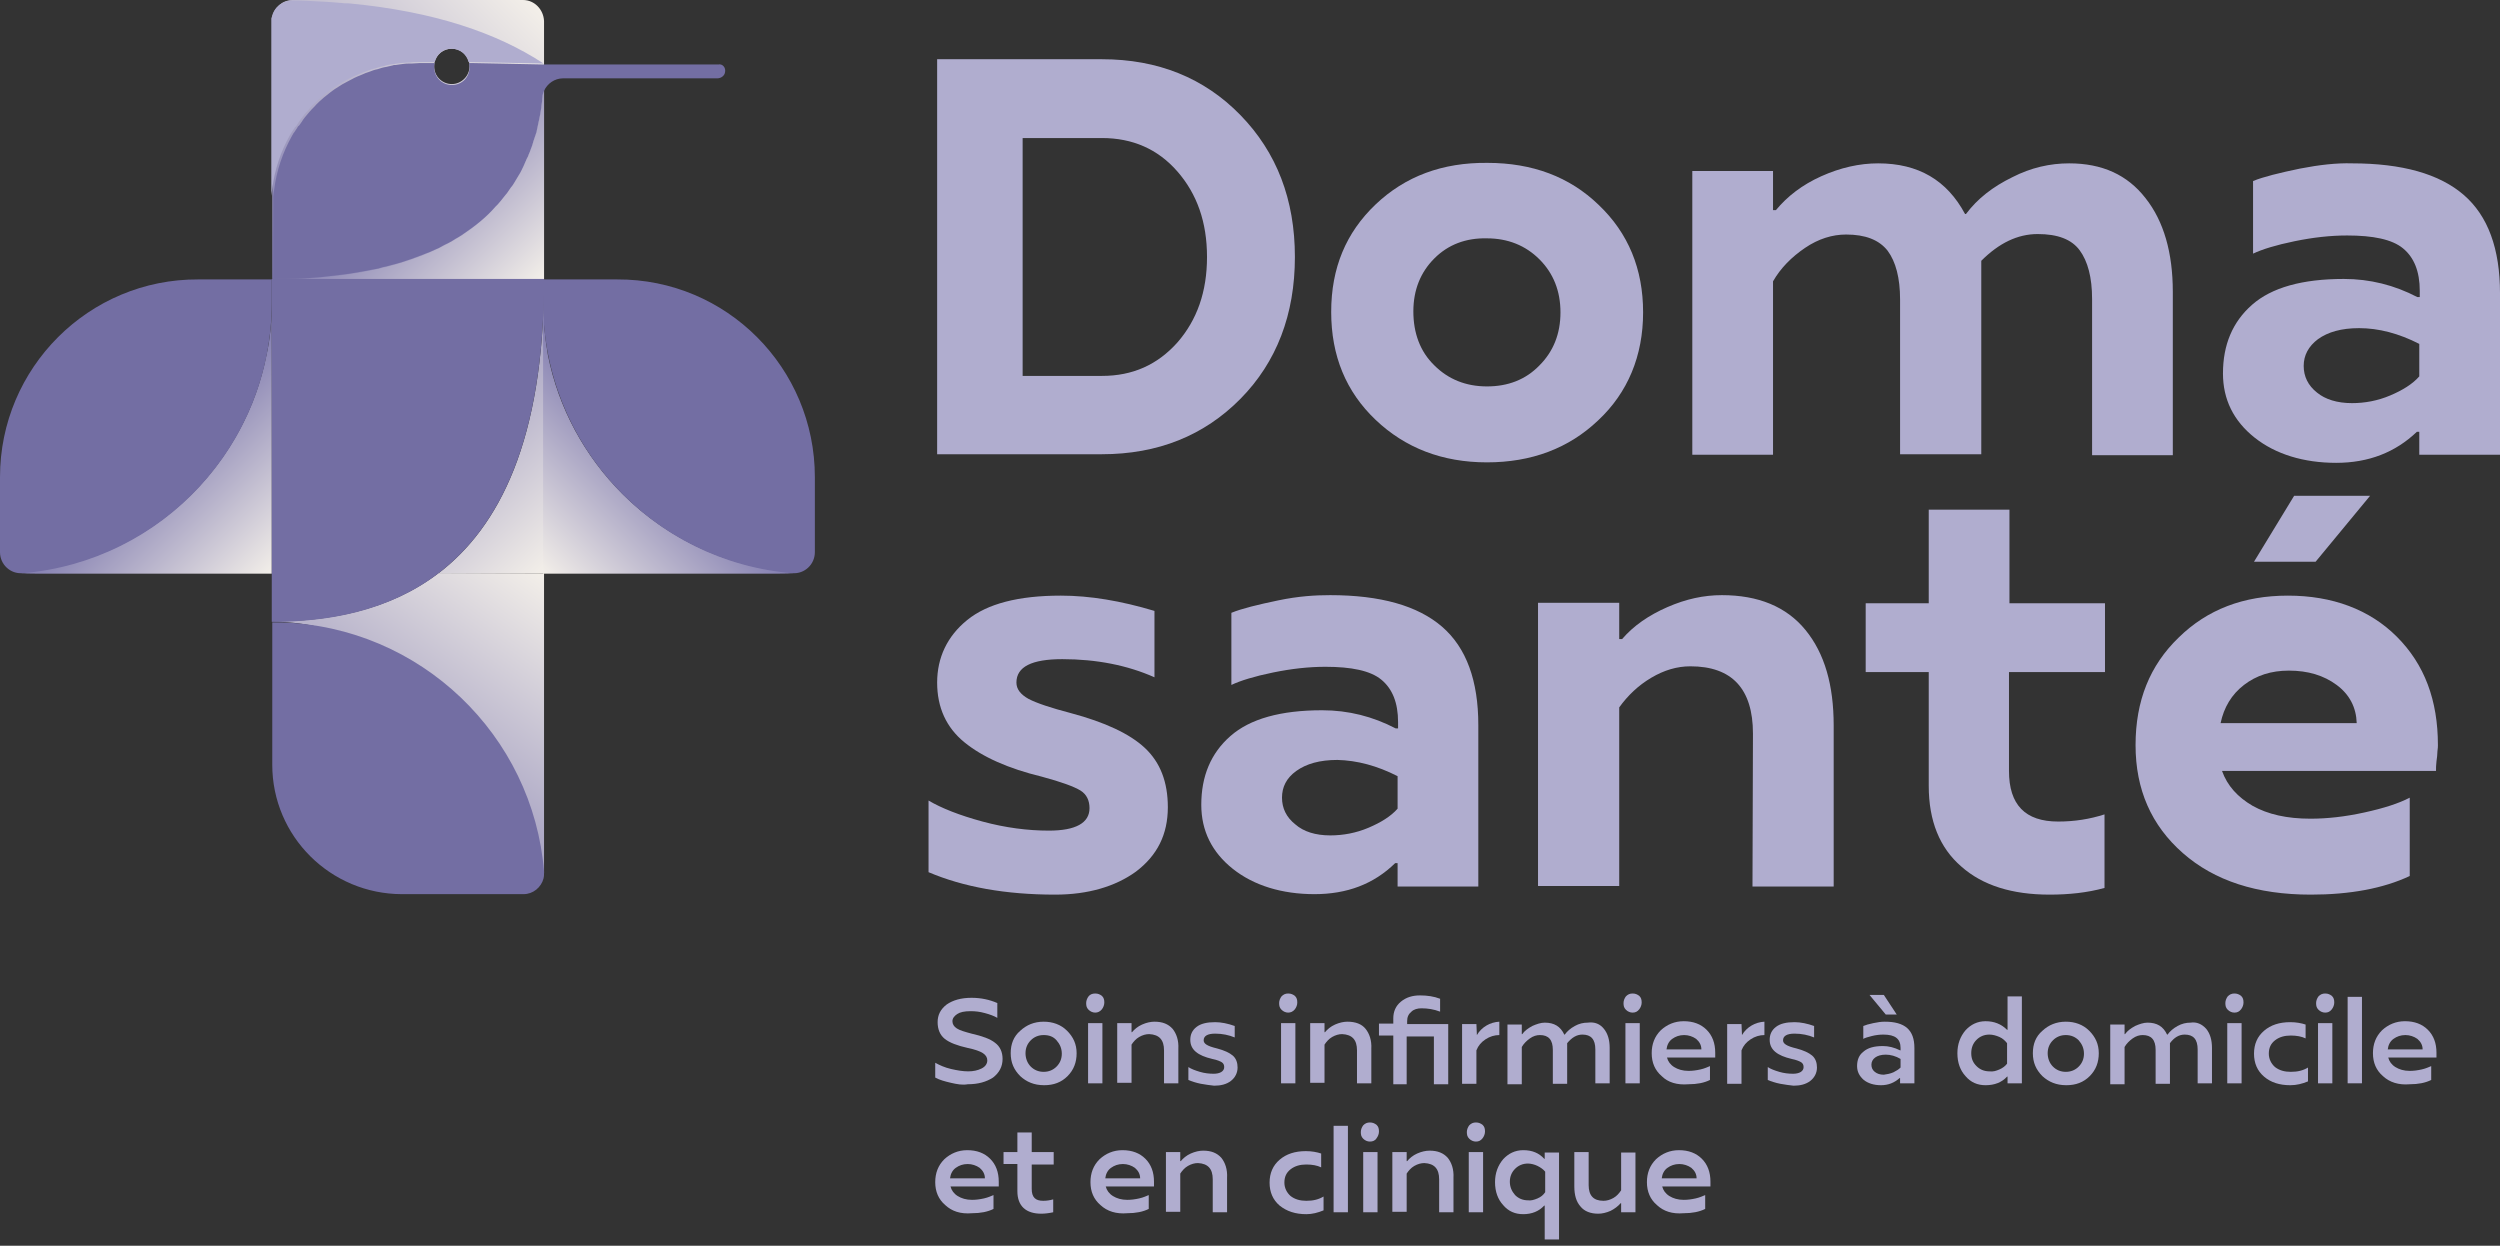
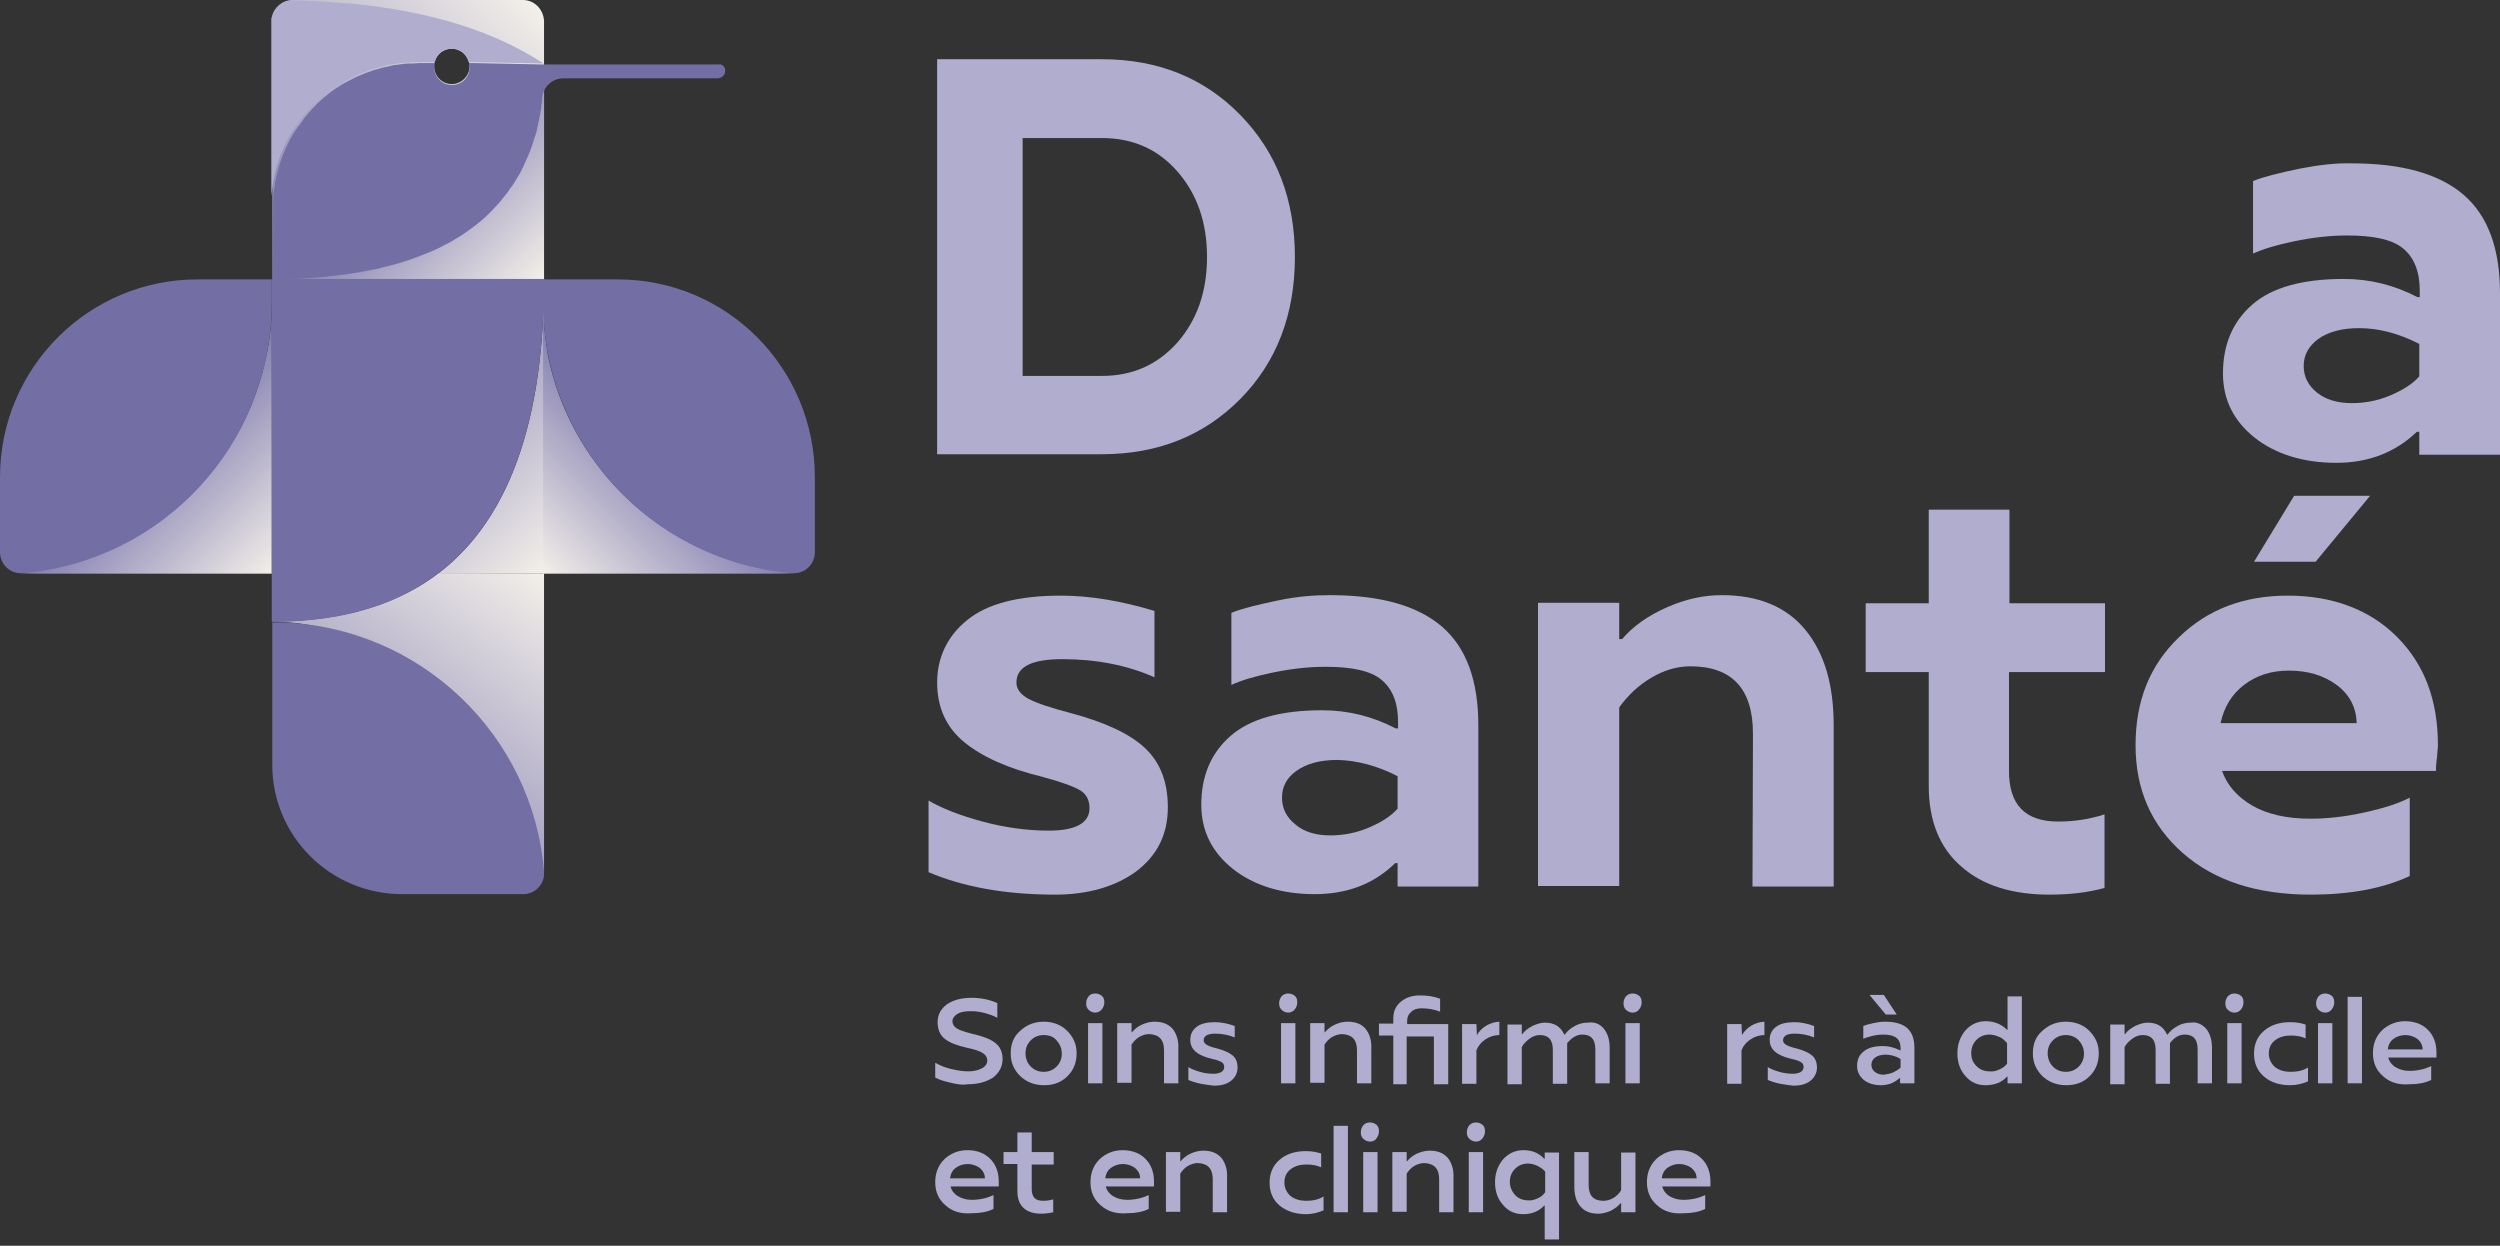
<svg xmlns="http://www.w3.org/2000/svg" id="Layer_1" x="0px" y="0px" viewBox="0 0 523.4 260.8" style="enable-background:new 0 0 523.4 260.8;" xml:space="preserve">
  <rect x="0" y="0" width="523.4" height="260.8" fill="#333333" stroke="none" />
  <style type="text/css">	.st0{fill:#B0ADCF;}	.st1{fill:url(#SVGID_1_);}	.st2{fill:url(#SVGID_2_);}	.st3{fill:url(#SVGID_3_);}	.st4{fill:url(#SVGID_4_);}	.st5{fill:url(#SVGID_5_);}	.st6{fill:#736EA3;}	.st7{fill:url(#SVGID_6_);}</style>
  <g>
    <path class="st0" d="M196.2,95.1V12.4h34.5c11.7,0,21.4,3.9,29,11.7c7.6,7.8,11.4,17.7,11.4,29.7s-3.8,22-11.4,29.7  s-17.3,11.6-29,11.6H196.2z M214.1,78.7h16.6c6.4,0,11.6-2.3,15.8-7c4.1-4.7,6.2-10.6,6.2-17.9s-2.1-13.2-6.2-17.9  c-4.1-4.7-9.4-7-15.8-7h-16.6V78.7L214.1,78.7z" />
-     <path class="st0" d="M334.6,88c-6.2,5.9-14,8.8-23.3,8.8s-17.1-3-23.3-8.9c-6.2-5.9-9.3-13.4-9.3-22.6s3.1-16.6,9.3-22.5  c6.2-5.9,14-8.8,23.4-8.7c9.4,0,17.2,2.9,23.3,8.8c6.2,5.9,9.3,13.4,9.3,22.5S340.8,82.2,334.6,88z M300.3,76.5  c2.9,2.9,6.6,4.4,11,4.4s8.1-1.4,11-4.4c2.9-2.9,4.4-6.6,4.4-11.1s-1.5-8.2-4.4-11.1c-2.9-2.9-6.6-4.4-11-4.4  c-4.4-0.1-8.1,1.3-11,4.2c-2.9,2.9-4.4,6.6-4.4,11.1S297.3,73.6,300.3,76.5L300.3,76.5z" />
-     <path class="st0" d="M433.2,34.2c6.9,0,12.2,2.4,16,7.3c3.8,4.8,5.7,11.4,5.7,19.6v34.2h-16.9V62.6c0-4.5-0.9-7.9-2.6-10.2  c-1.7-2.3-4.6-3.4-8.8-3.4s-8.1,1.9-11.8,5.6v40.5h-17V62.7c0-4.5-0.9-7.9-2.6-10.2c-1.8-2.3-4.7-3.4-8.7-3.4  c-2.9,0-5.8,0.9-8.6,2.8c-2.8,1.9-5.1,4.2-6.7,7v36.3h-16.9V35.8h16.9V44h0.6c2.4-2.9,5.5-5.3,9.5-7.1c4-1.8,8-2.7,11.9-2.7  c8.4,0,14.4,3.5,18.2,10.6h0.2c2.4-3.2,5.6-5.7,9.7-7.7C425.2,35.1,429.2,34.2,433.2,34.2L433.2,34.2z" />
    <path class="st0" d="M492.4,34.2c10.5,0,18.3,2.2,23.4,6.6c5.1,4.4,7.6,11.3,7.6,20.6v33.8h-16.9v-4.8H506  c-4.5,4.3-10.1,6.5-16.9,6.5s-12.7-1.8-17.1-5.3c-4.4-3.5-6.6-8-6.6-13.4c0-6,2-10.8,6.1-14.4s10.5-5.4,19.2-5.4  c5.5,0,10.6,1.3,15.4,3.8h0.5v-1.3c0-4.1-1.2-7-3.5-8.9s-6.3-2.7-11.7-2.7c-3.5,0-7.1,0.4-11,1.2s-6.8,1.7-8.7,2.6V37.9  c2.2-0.9,5.5-1.7,9.8-2.6C485.6,34.5,489.3,34.1,492.4,34.2L492.4,34.2z M492.4,84.4c2.7,0,5.4-0.5,8-1.6s4.7-2.4,6.1-4V72  c-4.3-2.2-8.5-3.3-12.6-3.3c-3.7,0-6.5,0.8-8.6,2.3c-2,1.5-3,3.4-3,5.6s0.9,4.1,2.8,5.6C486.8,83.6,489.3,84.4,492.4,84.4  L492.4,84.4z" />
    <path class="st0" d="M220.9,187.3c-10.4,0-19.2-1.6-26.5-4.7v-15c2.7,1.6,6.5,3.1,11.3,4.4s9.5,1.9,13.9,1.9c5.6,0,8.5-1.6,8.5-4.7  c0-1.6-0.6-2.9-1.9-3.7s-4-1.8-8.1-2.9c-7-1.7-12.4-4.1-16.2-7.2c-3.8-3.1-5.7-7.3-5.7-12.5s2.1-9.7,6.3-13.1  c4.2-3.4,10.7-5.1,19.6-5.1c6.1,0,12.6,1.1,19.6,3.2v13.9c-5.6-2.5-12.1-3.8-19.3-3.8c-6.4,0-9.6,1.6-9.6,4.9  c0,1.4,0.9,2.5,2.5,3.4c1.7,0.9,4.7,1.9,8.9,3c7.1,1.9,12.3,4.3,15.5,7.3s4.8,7.1,4.8,12.4c0,5.7-2.2,10.1-6.7,13.5  C233.5,185.6,227.8,187.3,220.9,187.3L220.9,187.3z" />
    <path class="st0" d="M278.5,124.6c10.5,0,18.3,2.2,23.4,6.6c5.1,4.4,7.6,11.3,7.6,20.6v33.8h-16.9v-4.9h-0.5  c-4.5,4.4-10.1,6.5-16.9,6.5s-12.7-1.8-17.1-5.3c-4.4-3.5-6.6-8-6.6-13.4c0-6,2-10.8,6.1-14.4c4.1-3.6,10.5-5.4,19.2-5.4  c5.5,0,10.6,1.3,15.4,3.8h0.5v-1.3c0-4.1-1.2-7-3.5-8.9s-6.3-2.7-11.7-2.7c-3.5,0-7.1,0.4-11,1.2s-6.8,1.7-8.7,2.6v-15.1  c2.2-0.9,5.5-1.7,9.8-2.6S275.4,124.6,278.5,124.6L278.5,124.6z M278.5,174.9c2.7,0,5.4-0.5,8-1.6s4.7-2.4,6.1-4v-6.8  c-4.3-2.2-8.5-3.3-12.6-3.4c-3.7,0-6.5,0.8-8.6,2.3s-3,3.4-3,5.6s0.9,4.1,2.8,5.6C272.9,174.1,275.4,174.9,278.5,174.9L278.5,174.9  z" />
    <path class="st0" d="M360.5,124.6c7.6,0,13.5,2.4,17.5,7.3c4,4.9,5.9,11.5,5.9,20v33.7h-17l0.1-32c0-9.4-4.4-14.1-13.1-14.1  c-2.8,0-5.5,0.8-8.2,2.4c-2.7,1.6-4.9,3.7-6.7,6.2v37.4h-17v-59.3h17v7.6h0.6c2.4-2.8,5.6-5,9.5-6.7S356.7,124.6,360.5,124.6  L360.5,124.6z" />
    <path class="st0" d="M440.6,140.7h-20v20.7c0,7.1,3.4,10.6,10.3,10.6c3.4,0,6.6-0.5,9.7-1.5v15.4c-3.6,1-7.5,1.4-11.5,1.4  c-7.8,0-14-1.9-18.5-5.9c-4.5-3.9-6.8-9.5-6.8-16.9v-23.8h-13.2v-14.4h13.2v-19.6h16.9v19.6h20V140.7z" />
    <path class="st0" d="M483.8,187.3c-11.3,0-20.2-2.9-26.8-8.7c-6.6-5.8-9.9-13.3-9.9-22.6s3-16.7,9-22.5c6-5.9,13.6-8.8,22.9-8.8  s17.1,2.9,22.8,8.6c5.8,5.8,8.6,13.3,8.6,22.7c0,0.2,0,0.7-0.1,1.3c0,0.6-0.1,1.4-0.2,2.1c-0.1,0.8-0.1,1.4-0.1,2h-44.8  c1.1,3.1,3.3,5.5,6.4,7.3c3.2,1.8,7.2,2.7,12.1,2.7c3.5,0,7.2-0.4,11.3-1.3c4.1-0.9,7.2-1.9,9.5-3.1v16.4  C499,186,492,187.3,483.8,187.3L483.8,187.3z M464.9,151.4h28.5c-0.1-3.3-1.5-6-4.2-8s-6-3-10-3c-3.7,0-6.8,1-9.4,3  S465.6,148.1,464.9,151.4z M471.9,117.6l8.4-13.8l15.9,0l-11.4,13.8L471.9,117.6L471.9,117.6z" />
  </g>
  <g>
    <linearGradient id="SVGID_1_" gradientUnits="userSpaceOnUse" x1="1028.68" y1="225.56" x2="919.24" y2="116.12" gradientTransform="matrix(1 0 0 -1 -915.23 228)">
      <stop offset="0" style="stop-color:#F3EFE9" />
      <stop offset="0.54" style="stop-color:#7873AB" />
    </linearGradient>
    <path class="st1" d="M109.5,0H61.3c-2.1,0-3.9,1.5-4.3,3.6C57,3.7,57,3.8,57,4c0,0.1,0,0.3,0,0.4v54h56.9v-54  C113.8,2,111.9,0,109.5,0L109.5,0z M91,13c0.4-1.6,1.8-2.8,3.6-2.8s3.2,1.2,3.6,2.8c0.1,0.3,0.1,0.6,0.1,0.9c0,2-1.7,3.7-3.7,3.7  s-3.7-1.6-3.7-3.7C90.9,13.6,90.9,13.3,91,13L91,13z" />
    <linearGradient id="SVGID_2_" gradientUnits="userSpaceOnUse" x1="944.747" y1="137.387" x2="973.217" y2="108.918" gradientTransform="matrix(1 0 0 -1 -915.23 228)">
      <stop offset="0" style="stop-color:#7873AB" />
      <stop offset="1" style="stop-color:#F3EFE9" />
    </linearGradient>
    <path class="st2" d="M56.9,63.2v56.9H7.6c-1.2,0-2.6,0-3.7-0.2c14.1-1,26.9-7.1,36.3-16.5c7.8-7.8,13.4-17.9,15.6-29.1  C56.6,70.8,56.9,67,56.9,63.2L56.9,63.2z" />
    <linearGradient id="SVGID_3_" gradientUnits="userSpaceOnUse" x1="1025.303" y1="165.933" x2="970.053" y2="221.183" gradientTransform="matrix(1 0 0 -1 -915.23 228)">
      <stop offset="0" style="stop-color:#F3EFE9" />
      <stop offset="0.54" style="stop-color:#7873AB" />
    </linearGradient>
    <path class="st3" d="M113.9,16.4v42.1H56.9C102.9,58.4,112.9,36.3,113.9,16.4L113.9,16.4z" />
    <linearGradient id="SVGID_4_" gradientUnits="userSpaceOnUse" x1="1038.356" y1="116.756" x2="982.356" y2="177.196" gradientTransform="matrix(1 0 0 -1 -915.23 228)">
      <stop offset="0" style="stop-color:#F3EFE9" />
      <stop offset="0.75" style="stop-color:#7873AB" />
    </linearGradient>
    <path class="st4" d="M113.9,58.4v61.7H91.7C104.5,110.4,113.9,92.1,113.9,58.4z" />
    <linearGradient id="SVGID_5_" gradientUnits="userSpaceOnUse" x1="1028.418" y1="108.37" x2="981.088" y2="44.79" gradientTransform="matrix(1 0 0 -1 -915.23 228)">
      <stop offset="0" style="stop-color:#F3EFE9" />
      <stop offset="1" style="stop-color:#7873AB" />
    </linearGradient>
    <path class="st5" d="M113.9,120.1v62.7c0,0.4-0.1,0.7-0.1,1c-2.1-26.1-28.2-52.4-54.9-53.6c-0.6,0-1.3-0.1-1.9-0.1  c11.7,0,24.4-2.2,34.8-10.1L113.9,120.1L113.9,120.1z" />
    <path class="st6" d="M113.9,58.4c0,33.6-9.4,52-22.2,61.7c-10.4,7.9-23.1,10.1-34.8,10.1V58.4H113.9L113.9,58.4z" />
    <path class="st0" d="M113.8,13.3L98.7,13h-0.6c-0.4-1.6-1.8-2.8-3.6-2.8S91.4,11.4,91,13h-3.5c-0.6,0-1.1,0-1.7,0.1  c-0.1,0-0.3,0-0.4,0c-0.5,0-1,0.1-1.5,0.1c-0.5,0.1-0.9,0.1-1.4,0.2c-0.2,0-0.4,0.1-0.7,0.1c-0.4,0.1-0.8,0.1-1.3,0.3  c-0.6,0.1-1.3,0.3-1.9,0.5c-0.5,0.1-1.1,0.3-1.6,0.5c-0.6,0.2-1.3,0.5-1.8,0.7c-0.5,0.2-0.9,0.4-1.4,0.6c-0.6,0.3-1.2,0.6-1.7,0.9  c-0.6,0.3-1.1,0.7-1.7,1c-0.6,0.4-1.1,0.7-1.6,1.1c-0.5,0.4-1,0.8-1.5,1.2c0,0-0.1,0-0.1,0.1c-0.5,0.4-0.9,0.8-1.4,1.3  c-0.5,0.4-0.9,0.9-1.3,1.4c-0.1,0.1-0.1,0.1-0.1,0.1c-0.4,0.4-0.7,0.8-1,1.2c-0.1,0.1-0.2,0.3-0.3,0.4c-0.3,0.4-0.6,0.8-0.9,1.3  c-0.1,0.2-0.2,0.4-0.4,0.5c-0.2,0.3-0.4,0.6-0.6,0.9c-0.2,0.3-0.3,0.5-0.5,0.8c-1.9,3.4-3.2,7.2-3.7,11.2c-0.1,0.5-0.1,1-0.2,1.5  V4.4c0-0.2,0-0.3,0-0.4c0-0.2,0-0.3,0.1-0.4c0.4-2,2.2-3.5,4.3-3.5h0.1c1.9,0,3.7,0.1,5.4,0.2c0.6,0,1.3,0.1,1.9,0.1  c0.9,0.1,1.8,0.1,2.6,0.2c0.6,0.1,1.2,0.1,1.8,0.1C91.1,2.4,104.2,7,113.8,13.3L113.8,13.3z" />
    <path class="st6" d="M151.8,15.1c-0.1,0.8-0.9,1.3-1.6,1.3h-32.3c-1.8,0-3.3,1.1-4,2.6c-0.2,0.4-0.3,0.9-0.3,1.3  c0,0.2-0.1,0.5-0.1,0.8c-0.1,0.9-0.2,1.8-0.4,2.8c-0.1,0.3-0.1,0.7-0.2,1c-0.2,0.9-0.4,1.9-0.6,2.8c-0.1,0.3-0.2,0.6-0.3,0.9  c-0.1,0.3-0.2,0.6-0.3,0.9c-0.1,0.3-0.2,0.6-0.3,1c-0.1,0.3-0.2,0.5-0.3,0.8c-0.1,0.3-0.2,0.6-0.4,1c-0.1,0.3-0.2,0.6-0.4,0.9  c-0.2,0.5-0.5,1.1-0.7,1.6c-0.3,0.6-0.6,1.3-1,1.9c-0.3,0.5-0.6,1-0.9,1.5c-0.2,0.3-0.4,0.7-0.7,1c-0.3,0.4-0.6,0.9-0.9,1.3  c0,0-0.1,0.1-0.1,0.1c-0.4,0.5-0.8,1-1.2,1.5c-0.3,0.4-0.7,0.8-1.1,1.2c-1.9,2.2-4.3,4.1-7,5.9c-0.3,0.2-0.5,0.3-0.8,0.5  c-0.6,0.3-1.1,0.7-1.7,1c-0.3,0.2-0.6,0.3-0.8,0.4c-0.4,0.2-0.8,0.4-1.3,0.7c-0.3,0.2-0.7,0.3-1.1,0.5c-0.6,0.3-1.3,0.6-1.9,0.8  c-0.4,0.2-0.8,0.3-1.3,0.5c-0.4,0.2-0.9,0.3-1.3,0.5c-0.4,0.1-0.8,0.3-1.2,0.4c-1.4,0.5-2.9,0.9-4.5,1.3c-0.5,0.1-1,0.2-1.5,0.4  c-0.5,0.1-1.1,0.2-1.6,0.3c-0.5,0.1-1.1,0.2-1.6,0.3c-0.6,0.1-1.1,0.2-1.7,0.3c-1.7,0.3-3.5,0.5-5.3,0.7c-0.6,0.1-1.2,0.1-1.7,0.2  c-3.1,0.3-6.5,0.4-10,0.4h-0.2V41.2c0-0.5,0.1-1,0.2-1.5c0.5-4,1.8-7.8,3.7-11.2c0.2-0.3,0.3-0.6,0.5-0.8c0.2-0.3,0.4-0.6,0.6-0.9  c0.1-0.2,0.2-0.4,0.4-0.5c0.3-0.4,0.6-0.8,0.9-1.3c0.1-0.1,0.2-0.3,0.3-0.4c0.3-0.4,0.7-0.8,1-1.2c0,0,0.1-0.1,0.1-0.1  c0.4-0.5,0.9-0.9,1.3-1.4c0.4-0.4,0.9-0.9,1.4-1.3c0,0,0.1-0.1,0.1-0.1c0.5-0.4,1-0.8,1.5-1.2c0.5-0.4,1.1-0.8,1.6-1.1  c0.6-0.4,1.1-0.7,1.7-1c0.6-0.3,1.1-0.6,1.7-0.9c0.4-0.2,0.9-0.4,1.4-0.6c0.6-0.3,1.2-0.5,1.8-0.7c0.5-0.2,1-0.4,1.6-0.5  c0.6-0.2,1.2-0.4,1.9-0.5c0.4-0.1,0.8-0.2,1.3-0.3c0.2-0.1,0.4-0.1,0.7-0.1c0.4-0.1,0.9-0.1,1.4-0.2c0.5-0.1,1-0.1,1.5-0.1  c0.1,0,0.2,0,0.4,0c0.6,0,1.1-0.1,1.7-0.1H91c-0.1,0.3-0.1,0.6-0.1,0.9c0,2,1.6,3.7,3.7,3.7s3.7-1.6,3.7-3.7c0-0.3-0.1-0.6-0.1-0.9  h0.6l15.1,0.3h36.5C151.2,13.3,152,14.1,151.8,15.1L151.8,15.1z" />
    <path class="st6" d="M0,99.9v15.7c0,2.6,2.2,4.6,4.7,4.4c29.2-2.4,52.2-26.9,52.2-56.7v-4.8H41.5C18.6,58.4,0,77,0,99.9L0,99.9z" />
    <linearGradient id="SVGID_6_" gradientUnits="userSpaceOnUse" x1="-2742.607" y1="137.382" x2="-2714.137" y2="108.913" gradientTransform="matrix(-1 0 0 -1 -2601.5 228)">
      <stop offset="0" style="stop-color:#7873AB" />
      <stop offset="1" style="stop-color:#F3EFE9" />
    </linearGradient>
    <path class="st7" d="M113.7,63.2v56.9H163c1.2,0,2.6,0,3.6-0.2c-14.1-1-26.9-7.1-36.3-16.5c-7.8-7.8-13.4-17.9-15.6-29.1  C114.1,70.8,113.7,67,113.7,63.2L113.7,63.2z" />
    <path class="st6" d="M170.6,99.9v15.7c0,2.6-2.2,4.6-4.7,4.4c-29.2-2.4-52.2-26.9-52.2-56.7v-4.8h15.5  C152.1,58.4,170.6,77,170.6,99.9L170.6,99.9z" />
    <path class="st6" d="M113.9,182.9c0,0.4-0.1,0.7-0.1,1c-0.5,1.9-2.2,3.3-4.2,3.3H84.2c-15,0-27.2-12.1-27.2-27.1v-29.8  c0.6,0,1.3,0,1.9,0c29.1,0.9,52.7,23.6,55,52.2C113.9,182.7,113.9,182.8,113.9,182.9L113.9,182.9z" />
  </g>
  <g>
    <path class="st0" d="M199.1,226.7c-1.3-0.3-2.4-0.6-3.3-1.1v-3.1c0.9,0.5,2,1,3.3,1.3c1.3,0.3,2.5,0.5,3.6,0.5c1.1,0,2-0.2,2.8-0.6  c0.8-0.4,1.2-1,1.2-1.7c0-0.6-0.3-1.1-0.9-1.5s-1.7-0.8-3.2-1.1c-2.2-0.5-3.8-1.1-4.8-1.9c-1-0.8-1.5-2-1.5-3.5  c0-1.5,0.6-2.7,1.9-3.7c1.3-0.9,3-1.4,5.2-1.4c2,0,3.8,0.4,5.4,1.1v3.1c-0.7-0.4-1.5-0.7-2.6-1s-2-0.4-3-0.4  c-1.3,0-2.2,0.2-2.8,0.6c-0.6,0.4-1,0.9-1,1.5c0,0.6,0.3,1.1,0.9,1.5s1.6,0.7,3.1,1.1c2.2,0.5,3.9,1.1,4.9,1.9  c1.1,0.8,1.6,2,1.6,3.4c0,1.6-0.7,2.9-2,3.9c-1.4,0.9-3.1,1.4-5.3,1.4C201.5,227.2,200.4,227,199.1,226.7z" />
    <path class="st0" d="M213.6,225.3c-1.3-1.3-2-2.8-2-4.8c0-1.9,0.6-3.5,2-4.7c1.3-1.2,2.9-1.9,4.9-1.9c1.9,0,3.6,0.6,4.9,1.9  c1.3,1.3,2,2.8,2,4.7c0,1.9-0.6,3.5-1.9,4.8c-1.3,1.3-2.9,1.9-4.9,1.9C216.5,227.2,214.9,226.5,213.6,225.3z M218.5,224.4  c1.1,0,2-0.4,2.7-1.1c0.7-0.7,1.1-1.6,1.1-2.7s-0.4-2-1.1-2.8s-1.6-1.1-2.7-1.1s-2,0.4-2.7,1.1c-0.7,0.7-1.1,1.6-1.1,2.7  c0,1.1,0.4,2.1,1.1,2.8C216.5,224,217.4,224.4,218.5,224.4z" />
    <path class="st0" d="M229.3,212c-0.5,0-1-0.2-1.4-0.6c-0.4-0.4-0.5-0.8-0.5-1.4c0-0.5,0.2-1,0.5-1.4s0.8-0.6,1.4-0.6s1,0.2,1.4,0.5  c0.4,0.4,0.5,0.8,0.5,1.4c0,0.5-0.2,1-0.5,1.4C230.3,211.8,229.8,212,229.3,212z M227.8,226.8v-12.6h3v12.6H227.8z" />
    <path class="st0" d="M245.5,215.4c0.8,1,1.3,2.4,1.2,4.2v7.2h-3v-6.9c0-2.2-1-3.3-3.1-3.4c-0.7,0-1.4,0.2-2.1,0.6s-1.2,1-1.6,1.6v8  h-3v-12.5h3v1.9h0.1c0.5-0.6,1.2-1.2,2.1-1.6c0.9-0.4,1.8-0.6,2.6-0.6C243.4,213.9,244.6,214.4,245.5,215.4z" />
    <path class="st0" d="M251.4,226.9c-1-0.2-1.9-0.5-2.6-0.8v-2.7c0.6,0.4,1.4,0.7,2.4,1s2,0.4,2.9,0.4c1.3,0,2.2-0.5,2.2-1.4  c0-0.5-0.2-0.8-0.5-1c-0.3-0.2-1-0.5-2-0.7c-3-0.7-4.6-1.9-4.6-4c0-1.1,0.4-2,1.3-2.7c0.9-0.7,2.2-1,3.9-1c1.3,0,2.7,0.3,4.1,0.8  v2.4c-1.2-0.5-2.6-0.8-4.1-0.8c-1.6,0-2.4,0.5-2.4,1.4c0,0.7,0.7,1.2,2.8,1.7c1.5,0.4,2.6,0.9,3.3,1.5c0.7,0.6,1,1.5,1,2.5  c0,1.1-0.5,2.1-1.4,2.8c-0.9,0.7-2.1,1-3.5,1C253.4,227.2,252.4,227.1,251.4,226.9z" />
    <path class="st0" d="M269.7,212c-0.5,0-1-0.2-1.4-0.6c-0.4-0.4-0.5-0.8-0.5-1.4c0-0.5,0.2-1,0.5-1.4c0.4-0.4,0.8-0.6,1.4-0.6  s1,0.2,1.4,0.5c0.4,0.4,0.5,0.8,0.5,1.4c0,0.5-0.2,1-0.5,1.4C270.7,211.8,270.2,212,269.7,212z M268.2,226.8v-12.6h3v12.6H268.2z" />
    <path class="st0" d="M285.9,215.4c0.8,1,1.3,2.4,1.2,4.2v7.2h-3v-6.9c0-2.2-1-3.3-3.1-3.4c-0.7,0-1.4,0.2-2.1,0.6  c-0.7,0.4-1.2,1-1.6,1.6v8h-3v-12.5h3v1.9h0.1c0.5-0.6,1.2-1.2,2.1-1.6c0.9-0.4,1.8-0.6,2.6-0.6  C283.8,213.9,285.1,214.4,285.9,215.4z" />
    <path class="st0" d="M291.7,226.8v-10h-3v-2.5h3v-1.1c0-1.4,0.5-2.6,1.6-3.5c1.1-0.9,2.4-1.3,4-1.3c1.5,0,2.9,0.2,4.2,0.7v2.7  c-1.3-0.5-2.6-0.7-3.9-0.7c-0.8,0-1.6,0.2-2.1,0.7c-0.6,0.5-0.9,1.1-0.9,2v0.6h8.6v12.6h-3v-10h-5.7v10H291.7z" />
    <path class="st0" d="M309.2,216.7c1-1.7,2.8-2.7,4.7-2.8l0,2.8c-1,0-2,0.3-2.9,0.9c-0.9,0.6-1.5,1.3-1.9,2.3v7h-3v-12.5h3  L309.2,216.7L309.2,216.7z" />
    <path class="st0" d="M335.8,215.4c0.8,1,1.2,2.3,1.2,4v7.4h-3v-7.1c0-2.1-0.9-3.1-2.7-3.1c-1.2,0-2.2,0.6-3.2,1.8v8.5h-3v-7.1  c0-2.1-0.9-3.1-2.7-3.1c-0.7,0-1.4,0.2-2.1,0.7c-0.7,0.5-1.3,1.1-1.7,1.8l0,7.8h-3v-12.5h3v2h0.1c0.5-0.7,1.2-1.2,2.1-1.7  c0.9-0.4,1.8-0.7,2.6-0.7c2,0,3.3,0.8,4.1,2.5h0.1c0.5-0.7,1.2-1.3,2.1-1.8c0.9-0.5,1.8-0.7,2.7-0.7  C333.9,213.9,335,214.4,335.8,215.4z" />
    <path class="st0" d="M341.8,212c-0.5,0-1-0.2-1.4-0.6c-0.4-0.4-0.5-0.8-0.5-1.4c0-0.5,0.2-1,0.5-1.4c0.4-0.4,0.8-0.6,1.4-0.6  s1,0.2,1.4,0.5c0.4,0.4,0.5,0.8,0.5,1.4c0,0.5-0.2,1-0.5,1.4C342.8,211.8,342.4,212,341.8,212z M340.3,226.8v-12.6h3v12.6H340.3z" />
-     <path class="st0" d="M347.9,225.3c-1.4-1.2-2.1-2.8-2.1-4.8c0-1.9,0.6-3.5,1.9-4.8c1.3-1.2,2.9-1.9,4.8-1.9c2,0,3.6,0.6,4.8,1.8  c1.2,1.2,1.8,2.8,1.8,4.8c0,0.1,0,0.5,0,1H349c0.2,0.8,0.7,1.5,1.5,2c0.8,0.5,1.8,0.8,3,0.8c0.8,0,1.6-0.1,2.5-0.3  c0.9-0.2,1.5-0.5,2-0.7v2.9c-1.2,0.6-2.7,0.9-4.5,0.9C351.1,227.2,349.2,226.6,347.9,225.3z M356.2,219.7c0-0.9-0.4-1.6-1.1-2.2  c-0.7-0.5-1.6-0.8-2.5-0.8c-1,0-1.8,0.3-2.5,0.8c-0.7,0.5-1.1,1.3-1.2,2.2H356.2z" />
    <path class="st0" d="M364.7,216.7c1-1.7,2.8-2.7,4.7-2.8l0,2.8c-1,0-2,0.3-2.9,0.9c-0.9,0.6-1.5,1.3-1.9,2.3v7h-3v-12.5h3  L364.7,216.7L364.7,216.7z" />
    <path class="st0" d="M372.7,226.9c-1-0.2-1.9-0.5-2.6-0.8v-2.7c0.6,0.4,1.4,0.7,2.4,1s2,0.4,2.9,0.4c1.3,0,2.2-0.5,2.2-1.4  c0-0.5-0.2-0.8-0.5-1c-0.3-0.2-1-0.5-2-0.7c-3-0.7-4.6-1.9-4.6-4c0-1.1,0.4-2,1.3-2.7c0.9-0.7,2.2-1,3.9-1c1.3,0,2.7,0.3,4.1,0.8  v2.4c-1.2-0.5-2.6-0.8-4.1-0.8c-1.6,0-2.4,0.5-2.4,1.4c0,0.7,0.7,1.2,2.8,1.7c1.5,0.4,2.6,0.9,3.3,1.5c0.7,0.6,1,1.5,1,2.5  c0,1.1-0.5,2.1-1.4,2.8c-0.9,0.7-2.1,1-3.5,1C374.7,227.2,373.7,227.1,372.7,226.9z" />
    <path class="st0" d="M400.8,219.4v7.4h-3v-1.1h-0.1c-1.1,1-2.4,1.5-3.9,1.5c-1.5,0-2.7-0.4-3.6-1.1c-0.9-0.8-1.4-1.7-1.4-2.9  c0-1.3,0.4-2.3,1.3-3c0.9-0.8,2.2-1.2,4.1-1.2c1.2,0,2.4,0.3,3.6,0.9h0.1v-0.5c0-1.9-1.1-2.8-3.6-2.8c-0.8,0-1.6,0.1-2.4,0.3  c-0.8,0.2-1.5,0.4-1.8,0.6v-2.7c0.5-0.2,1.1-0.4,2.1-0.6c0.9-0.2,1.7-0.3,2.4-0.3C398.8,213.9,400.8,215.6,400.8,219.4z   M397.1,212.4h-2.3l-3.4-4.1h3L397.1,212.4z M396.4,224.5c0.6-0.3,1.1-0.6,1.5-1v-1.8c-1-0.6-2.1-0.9-3.1-0.9c-1.9,0-3,0.9-3,2.1  c0,0.6,0.2,1.1,0.7,1.5c0.5,0.4,1.1,0.6,1.9,0.6C395.1,224.9,395.7,224.8,396.4,224.5z" />
    <path class="st0" d="M420.3,208.6h3v18.2h-3v-1.4h-0.1c-1.1,1.2-2.6,1.8-4.5,1.8c-1.7,0-3.1-0.6-4.2-1.9c-1.1-1.2-1.7-2.8-1.7-4.8  c0-1.9,0.6-3.5,1.7-4.8c1.1-1.2,2.5-1.9,4.2-1.9c1.8,0,3.3,0.6,4.5,1.8h0.1V208.6z M418.6,223.9c0.7-0.3,1.2-0.7,1.6-1.2v-4.3  c-0.4-0.5-0.9-1-1.6-1.3c-0.7-0.3-1.4-0.5-2.1-0.5c-1.1,0-2,0.4-2.7,1.1c-0.7,0.7-1.1,1.6-1.1,2.8s0.4,2,1.1,2.7  c0.7,0.7,1.6,1.1,2.7,1.1C417.3,224.4,417.9,224.2,418.6,223.9z" />
    <path class="st0" d="M427.6,225.3c-1.3-1.3-2-2.8-2-4.8c0-1.9,0.6-3.5,2-4.7c1.3-1.2,2.9-1.9,4.9-1.9c1.9,0,3.6,0.6,4.9,1.9  c1.3,1.3,2,2.8,2,4.7c0,1.9-0.6,3.5-1.9,4.8c-1.3,1.3-2.9,1.9-4.9,1.9C430.5,227.2,428.9,226.5,427.6,225.3z M432.5,224.4  c1.1,0,2-0.4,2.7-1.1c0.7-0.7,1.1-1.6,1.1-2.7s-0.4-2-1.1-2.8c-0.7-0.7-1.6-1.1-2.7-1.1c-1.1,0-2,0.4-2.7,1.1  c-0.7,0.7-1.1,1.6-1.1,2.7c0,1.1,0.4,2.1,1.1,2.8C430.5,224,431.4,224.4,432.5,224.4z" />
    <path class="st0" d="M461.9,215.4c0.8,1,1.2,2.3,1.2,4v7.4h-3v-7.1c0-2.1-0.9-3.1-2.7-3.1c-1.2,0-2.2,0.6-3.1,1.8v8.5h-3v-7.1  c0-2.1-0.9-3.1-2.7-3.1c-0.7,0-1.4,0.2-2.1,0.7c-0.7,0.5-1.3,1.1-1.7,1.8l0,7.8h-3v-12.5h3v2h0.1c0.5-0.7,1.2-1.2,2.1-1.7  c0.9-0.4,1.8-0.7,2.6-0.7c2,0,3.3,0.8,4.1,2.5h0.1c0.5-0.7,1.2-1.3,2.1-1.8c0.9-0.5,1.8-0.7,2.7-0.7  C459.9,213.9,461,214.4,461.9,215.4z" />
    <path class="st0" d="M467.8,212c-0.5,0-1-0.2-1.4-0.6c-0.4-0.4-0.5-0.8-0.5-1.4c0-0.5,0.2-1,0.5-1.4c0.4-0.4,0.8-0.6,1.4-0.6  s1,0.2,1.4,0.5c0.4,0.4,0.5,0.8,0.5,1.4c0,0.5-0.2,1-0.5,1.4C468.8,211.8,468.4,212,467.8,212z M466.3,226.8v-12.6h3v12.6H466.3z" />
    <path class="st0" d="M474,225.4c-1.4-1.2-2.1-2.8-2.1-4.8s0.7-3.6,2.1-4.8c1.4-1.2,3.2-1.8,5.5-1.8c1.2,0,2.3,0.2,3.2,0.5v2.9  c-0.8-0.4-1.9-0.6-3.1-0.6c-1.3,0-2.4,0.3-3.3,1c-0.9,0.7-1.3,1.6-1.3,2.8c0,1.1,0.5,2.1,1.3,2.8c0.9,0.7,2,1,3.3,1  c1.5,0,2.6-0.3,3.6-0.9v2.9c-1.2,0.5-2.4,0.8-3.7,0.8C477.2,227.2,475.4,226.6,474,225.4z" />
    <path class="st0" d="M486.8,212c-0.5,0-1-0.2-1.4-0.6c-0.4-0.4-0.5-0.8-0.5-1.4c0-0.5,0.2-1,0.5-1.4c0.4-0.4,0.8-0.6,1.4-0.6  s1,0.2,1.4,0.5c0.4,0.4,0.5,0.8,0.5,1.4c0,0.5-0.2,1-0.5,1.4C487.8,211.8,487.4,212,486.8,212z M485.3,226.8v-12.6h3v12.6H485.3z" />
    <path class="st0" d="M491.5,226.8v-18.1h3v18.1H491.5z" />
    <path class="st0" d="M498.9,225.3c-1.4-1.2-2.1-2.8-2.1-4.8c0-1.9,0.6-3.5,1.9-4.8c1.3-1.2,2.9-1.9,4.8-1.9c2,0,3.6,0.6,4.8,1.8  c1.2,1.2,1.8,2.8,1.8,4.8c0,0.1,0,0.5,0,1h-10.1c0.2,0.8,0.7,1.5,1.5,2c0.8,0.5,1.8,0.8,3,0.8c0.8,0,1.6-0.1,2.5-0.3  c0.9-0.2,1.5-0.5,2-0.7v2.9c-1.2,0.6-2.7,0.9-4.5,0.9C502.2,227.2,500.3,226.6,498.9,225.3z M507.2,219.7c0-0.9-0.4-1.6-1.1-2.2  c-0.7-0.5-1.6-0.8-2.5-0.8c-1,0-1.8,0.3-2.5,0.8c-0.7,0.5-1.1,1.3-1.2,2.2H507.2z" />
    <path class="st0" d="M197.9,252.3c-1.4-1.2-2.1-2.8-2.1-4.8c0-1.9,0.6-3.5,1.9-4.8c1.3-1.2,2.9-1.9,4.8-1.9c2,0,3.6,0.6,4.8,1.8  c1.2,1.2,1.8,2.8,1.8,4.8c0,0.1,0,0.5,0,1h-10.1c0.2,0.8,0.7,1.5,1.5,2c0.8,0.5,1.8,0.8,3,0.8c0.8,0,1.6-0.1,2.5-0.3  c0.9-0.2,1.5-0.5,2-0.7v2.9c-1.2,0.6-2.7,0.9-4.5,0.9C201.1,254.2,199.3,253.6,197.9,252.3z M206.2,246.7c0-0.9-0.4-1.6-1.1-2.2  c-0.7-0.5-1.6-0.8-2.5-0.8c-1,0-1.8,0.3-2.5,0.8c-0.7,0.5-1.1,1.3-1.2,2.2H206.2z" />
    <path class="st0" d="M220.6,243.8H216v5.1c0,1.8,0.8,2.5,2.4,2.5c0.7,0,1.4-0.1,2.1-0.3v2.7c-0.9,0.2-1.8,0.3-2.5,0.3  c-3.2,0-5-1.6-5-4.7v-5.7h-2.9v-2.5h2.9v-4.1h3v4.1h4.6V243.8z" />
    <path class="st0" d="M230.4,252.3c-1.4-1.2-2.1-2.8-2.1-4.8c0-1.9,0.6-3.5,1.9-4.8c1.3-1.2,2.9-1.9,4.8-1.9c2,0,3.6,0.6,4.8,1.8  c1.2,1.2,1.8,2.8,1.8,4.8c0,0.1,0,0.5,0,1h-10.1c0.2,0.8,0.7,1.5,1.5,2c0.8,0.5,1.8,0.8,3,0.8c0.8,0,1.6-0.1,2.5-0.3  c0.9-0.2,1.5-0.5,2-0.7v2.9c-1.2,0.6-2.7,0.9-4.5,0.9C233.7,254.2,231.8,253.6,230.4,252.3z M238.7,246.7c0-0.9-0.4-1.6-1.1-2.2  c-0.7-0.5-1.6-0.8-2.5-0.8c-1,0-1.8,0.3-2.5,0.8c-0.7,0.5-1.1,1.3-1.2,2.2H238.7z" />
    <path class="st0" d="M255.7,242.4c0.8,1,1.3,2.4,1.2,4.2v7.2h-3v-6.9c0-2.2-1-3.3-3.1-3.4c-0.7,0-1.4,0.2-2.1,0.6s-1.2,1-1.6,1.6v8  h-3v-12.5h3v1.9h0.1c0.5-0.6,1.2-1.2,2.1-1.6c0.9-0.4,1.8-0.6,2.6-0.6C253.6,240.9,254.8,241.4,255.7,242.4z" />
    <path class="st0" d="M267.9,252.4c-1.4-1.2-2.1-2.8-2.1-4.8s0.7-3.6,2.1-4.8c1.4-1.2,3.2-1.8,5.5-1.8c1.2,0,2.3,0.2,3.2,0.5v2.9  c-0.8-0.4-1.9-0.6-3.1-0.6c-1.3,0-2.4,0.3-3.3,1c-0.9,0.7-1.3,1.6-1.3,2.8c0,1.1,0.5,2.1,1.3,2.8c0.9,0.7,2,1,3.3,1  c1.5,0,2.6-0.3,3.6-0.9v2.9c-1.2,0.5-2.4,0.8-3.6,0.8C271.2,254.2,269.4,253.6,267.9,252.4z" />
    <path class="st0" d="M279.2,253.8v-18.1h3v18.1H279.2z" />
    <path class="st0" d="M286.8,239c-0.5,0-1-0.2-1.4-0.6c-0.4-0.4-0.5-0.8-0.5-1.4c0-0.5,0.2-1,0.5-1.4c0.4-0.4,0.8-0.6,1.4-0.6  s1,0.2,1.4,0.5c0.4,0.4,0.5,0.8,0.5,1.4c0,0.5-0.2,1-0.5,1.4C287.9,238.8,287.4,239,286.8,239z M285.4,253.8v-12.6h3v12.6H285.4z" />
    <path class="st0" d="M303.1,242.4c0.8,1,1.3,2.4,1.2,4.2v7.2h-3v-6.9c0-2.2-1-3.3-3.1-3.4c-0.7,0-1.4,0.2-2.1,0.6  c-0.7,0.4-1.2,1-1.6,1.6v8h-3v-12.5h3v1.9h0.1c0.5-0.6,1.2-1.2,2.1-1.6c0.9-0.4,1.8-0.6,2.6-0.6C301,240.9,302.2,241.4,303.1,242.4  z" />
    <path class="st0" d="M309,239c-0.5,0-1-0.2-1.4-0.6c-0.4-0.4-0.5-0.8-0.5-1.4c0-0.5,0.2-1,0.5-1.4c0.4-0.4,0.8-0.6,1.4-0.6  s1,0.2,1.4,0.5c0.4,0.4,0.5,0.8,0.5,1.4c0,0.5-0.2,1-0.5,1.4C310,238.8,309.6,239,309,239z M307.5,253.8v-12.6h3v12.6H307.5z" />
    <path class="st0" d="M323.4,241.3h3v18.2h-3v-7.1h-0.1c-1.1,1.2-2.6,1.8-4.4,1.8c-1.7,0-3.1-0.6-4.2-1.9c-1.1-1.2-1.7-2.8-1.7-4.8  c0-1.9,0.6-3.5,1.7-4.8c1.1-1.2,2.5-1.9,4.2-1.9c1.9,0,3.3,0.6,4.4,1.8h0.1V241.3z M321.9,250.9c0.7-0.3,1.2-0.7,1.6-1.3v-4.3  c-0.4-0.5-1-0.9-1.6-1.2s-1.4-0.5-2-0.5c-1.1,0-2,0.4-2.7,1.1c-0.7,0.7-1.1,1.6-1.1,2.7s0.4,2,1.1,2.8c0.7,0.7,1.6,1.1,2.7,1.1  C320.5,251.4,321.2,251.2,321.9,250.9z" />
    <path class="st0" d="M339.4,241.3h3v12.5h-3v-1.9h-0.1c-0.5,0.6-1.3,1.2-2.1,1.6c-0.9,0.4-1.8,0.6-2.6,0.6c-1.6,0-2.9-0.5-3.7-1.5  c-0.9-1-1.3-2.4-1.3-4.2v-7.2h3v6.9c0,2.2,1,3.3,3.1,3.3c0.7,0,1.4-0.2,2.1-0.6c0.7-0.4,1.2-1,1.6-1.6L339.4,241.3z" />
    <path class="st0" d="M346.9,252.3c-1.4-1.2-2.1-2.8-2.1-4.8c0-1.9,0.6-3.5,1.9-4.8c1.3-1.2,2.9-1.9,4.8-1.9c2,0,3.6,0.6,4.8,1.8  c1.2,1.2,1.8,2.8,1.8,4.8c0,0.1,0,0.5,0,1h-10.1c0.2,0.8,0.7,1.5,1.5,2c0.8,0.5,1.8,0.8,3,0.8c0.8,0,1.6-0.1,2.5-0.3  c0.9-0.2,1.5-0.5,2-0.7v2.9c-1.2,0.6-2.7,0.9-4.5,0.9C350.1,254.2,348.3,253.6,346.9,252.3z M355.2,246.7c0-0.9-0.4-1.6-1.1-2.2  c-0.7-0.5-1.6-0.8-2.5-0.8c-1,0-1.8,0.3-2.5,0.8c-0.7,0.5-1.1,1.3-1.2,2.2H355.2z" />
  </g>
</svg>